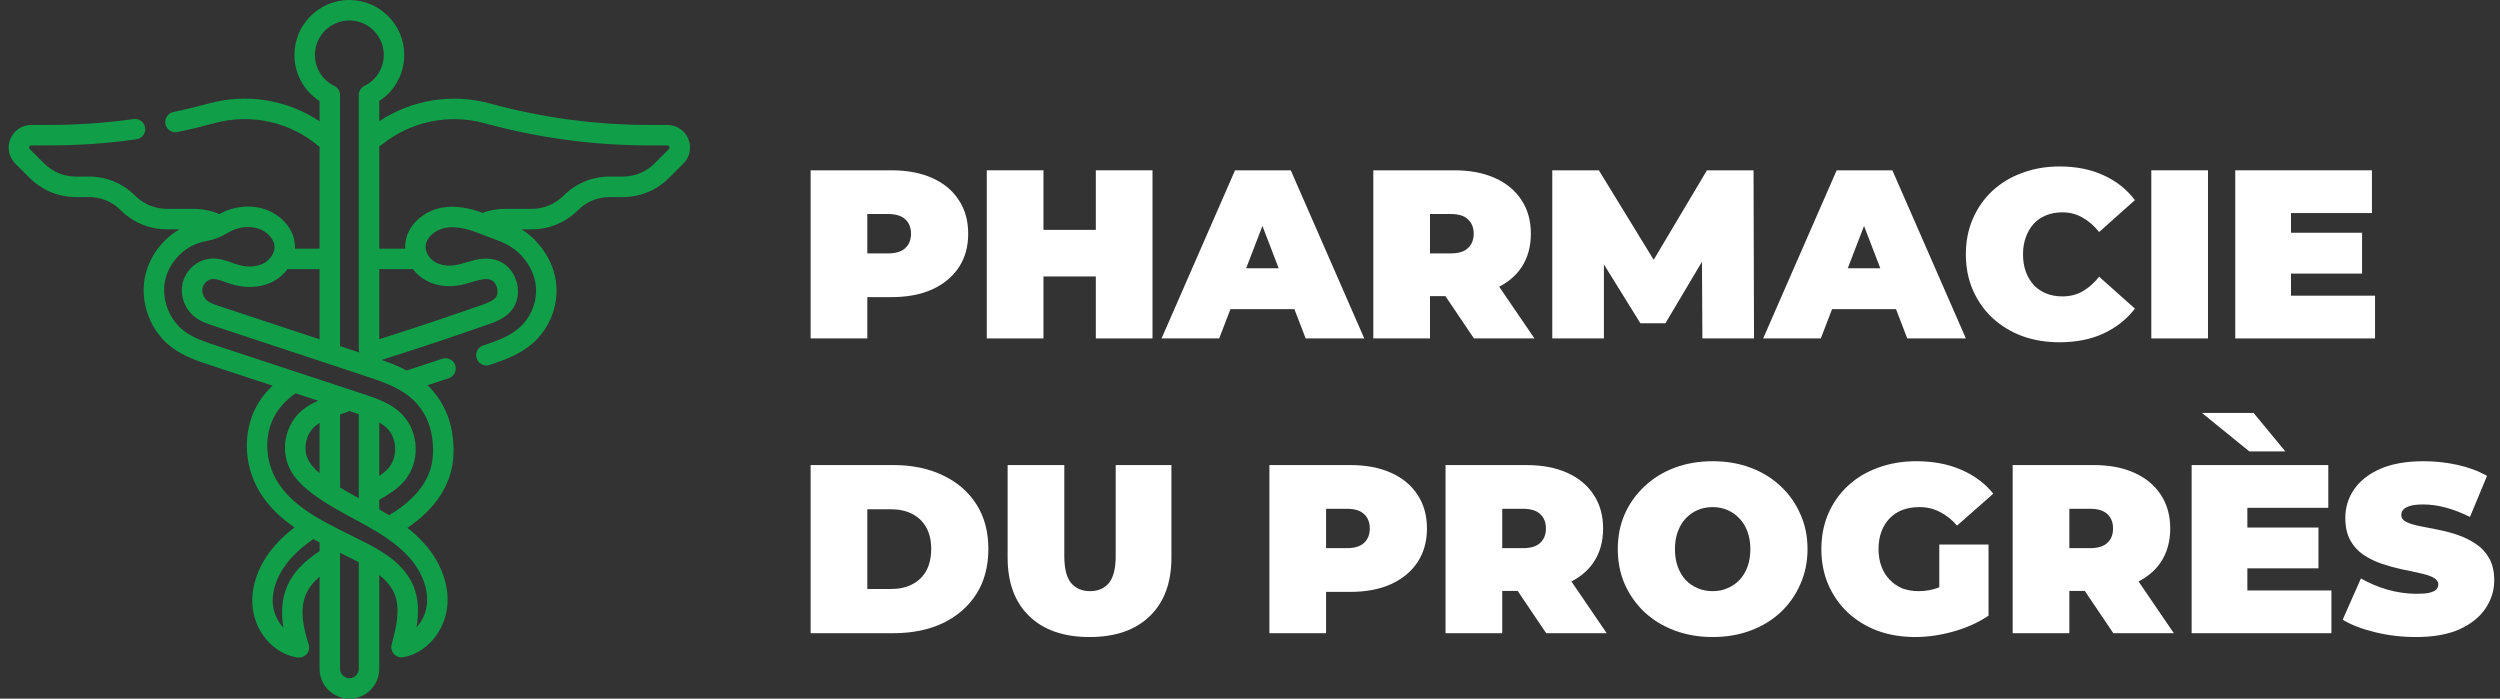
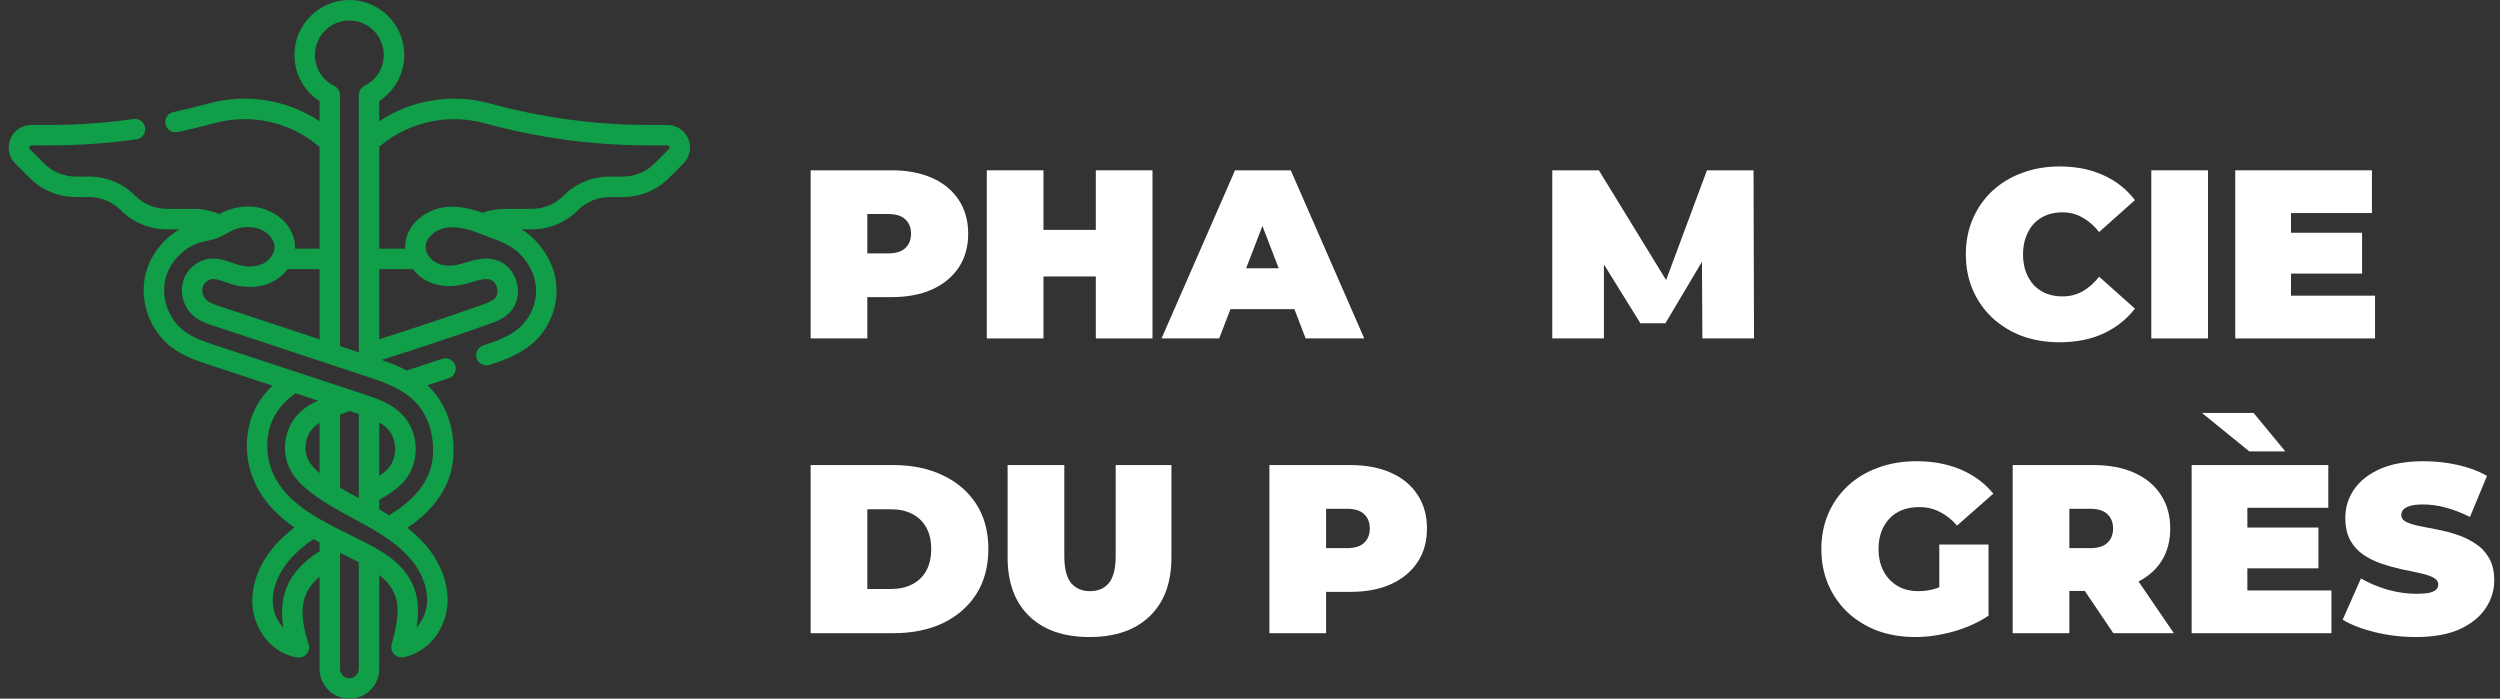
<svg xmlns="http://www.w3.org/2000/svg" width="229" height="64" viewBox="0 0 229 64" fill="none">
  <rect x="0" y="0" width="229" height="64" fill="#333333" stroke="none" />
  <g clip-path="url(#clip0_1_7)">
    <path d="M0.952 12.724C1.274 11.947 2.025 11.445 2.866 11.445H4.529C7.099 11.445 9.692 11.262 12.238 10.903C12.749 10.83 13.225 11.187 13.297 11.7C13.369 12.213 13.012 12.687 12.5 12.759C9.868 13.131 7.186 13.32 4.529 13.32H2.866C2.834 13.32 2.735 13.32 2.684 13.441C2.634 13.563 2.704 13.633 2.727 13.656L4.042 14.971C4.818 15.746 5.85 16.174 6.947 16.174H8.153C9.751 16.174 11.254 16.796 12.384 17.927C13.16 18.703 14.192 19.13 15.289 19.13H17.743C18.547 19.13 19.352 19.296 20.093 19.611C20.21 19.547 20.331 19.483 20.46 19.422C21.385 18.986 22.453 18.827 23.465 18.975C24.348 19.104 25.195 19.506 25.849 20.108C26.588 20.787 27.005 21.661 27.023 22.569C27.025 22.638 27.022 22.707 27.019 22.775H29.273V13.456C29.266 13.45 29.258 13.445 29.251 13.439C26.592 11.165 22.99 10.36 19.614 11.287C18.512 11.589 17.386 11.862 16.267 12.098C15.762 12.204 15.263 11.88 15.157 11.373C15.05 10.867 15.374 10.37 15.881 10.263C16.963 10.035 18.052 9.771 19.118 9.479C22.608 8.521 26.303 9.134 29.273 11.11V9.259C27.839 8.338 26.971 6.767 26.971 5.03C26.971 2.257 29.227 0 32 0C34.773 0 37.029 2.257 37.029 5.031C37.029 6.76 36.166 8.328 34.74 9.25V11.102C37.708 9.138 41.417 8.527 44.882 9.479C49.634 10.783 54.543 11.445 59.471 11.445H61.133C61.975 11.445 62.726 11.947 63.048 12.724C63.37 13.501 63.193 14.387 62.599 14.982L61.284 16.297C60.154 17.427 58.651 18.049 57.053 18.049H55.847C54.749 18.049 53.718 18.476 52.942 19.252C51.812 20.382 50.309 21.005 48.711 21.005H47.765C48.321 21.35 48.794 21.745 49.2 22.201C50.377 23.525 50.992 25.072 50.981 26.675C50.968 28.472 50.154 30.252 48.804 31.437C47.644 32.456 46.212 32.979 44.846 33.426C44.749 33.458 44.651 33.473 44.554 33.473C44.16 33.473 43.793 33.222 43.663 32.827C43.502 32.335 43.77 31.806 44.262 31.645C45.444 31.258 46.673 30.814 47.567 30.028C48.522 29.19 49.097 27.932 49.106 26.662C49.114 25.53 48.662 24.418 47.799 23.447C47.418 23.018 46.941 22.66 46.342 22.352C45.915 22.132 45.466 21.968 44.991 21.795C44.732 21.7 44.464 21.602 44.191 21.492C43.146 21.07 41.926 20.666 40.804 20.866C39.939 21.02 38.999 21.728 38.987 22.602C38.98 23.13 39.33 23.695 39.858 24.006C40.384 24.317 41.102 24.413 41.828 24.268C42.094 24.215 42.374 24.132 42.67 24.044C43.499 23.797 44.438 23.518 45.438 23.815C46.35 24.086 47.059 24.849 47.333 25.855C47.608 26.861 47.384 27.878 46.736 28.574C46.138 29.216 45.322 29.503 44.725 29.713C41.505 30.847 38.223 31.941 34.961 32.969C35.724 33.236 36.508 33.54 37.257 33.938C38.344 33.578 39.431 33.219 40.52 32.863C41.012 32.702 41.542 32.97 41.703 33.462C41.864 33.954 41.596 34.484 41.104 34.645C40.455 34.857 39.807 35.072 39.158 35.286C40.865 36.912 41.7 39.234 41.519 41.899C41.349 44.391 39.895 46.621 37.315 48.351C37.868 48.785 38.394 49.261 38.873 49.798C40.38 51.488 41.147 53.555 40.976 55.469C40.766 57.818 39.074 59.808 36.953 60.201C36.895 60.212 36.838 60.217 36.782 60.217C36.523 60.217 36.272 60.109 36.093 59.915C35.874 59.678 35.793 59.346 35.876 59.035C36.329 57.353 36.689 55.733 36.137 54.399C35.854 53.716 35.345 53.152 34.74 52.671V61.266C34.74 62.773 33.514 64 32.006 64C30.499 64 29.273 62.773 29.273 61.266V52.82C28.671 53.343 28.253 53.89 28.01 54.472C27.397 55.943 27.865 57.764 28.27 59.006C28.371 59.314 28.305 59.653 28.096 59.901C27.916 60.114 27.653 60.234 27.379 60.234C27.334 60.234 27.288 60.231 27.243 60.224C25.019 59.897 23.245 57.791 23.116 55.325C23.014 53.366 23.9 51.27 25.549 49.574C25.971 49.14 26.439 48.728 26.978 48.315C25.694 47.428 24.557 46.365 23.732 44.967C23.416 44.432 23.162 43.854 22.975 43.248C22.302 41.066 22.57 38.684 23.692 36.877C24.043 36.312 24.466 35.8 24.968 35.328L19.286 33.455C18.14 33.078 16.841 32.65 15.745 31.828C13.797 30.366 12.803 27.777 13.274 25.387C13.517 24.149 14.167 22.958 15.103 22.033C15.511 21.63 15.963 21.284 16.447 21.005H15.289C13.691 21.005 12.188 20.382 11.058 19.252C10.282 18.476 9.25 18.049 8.153 18.049H6.947C5.349 18.049 3.846 17.426 2.716 16.296L1.401 14.982C0.807 14.387 0.63 13.501 0.952 12.724ZM26.333 24.65C25.958 25.16 25.449 25.588 24.844 25.87C23.768 26.37 22.453 26.42 21.139 26.01C20.958 25.954 20.785 25.892 20.617 25.831C20.191 25.679 19.787 25.535 19.457 25.56C19.063 25.591 18.672 25.927 18.565 26.326C18.456 26.739 18.626 27.245 18.97 27.529C19.26 27.769 19.705 27.916 20.135 28.058L29.273 31.081V24.65H26.333V24.65ZM35.154 5.031C35.154 3.291 33.739 1.875 32 1.875C30.261 1.875 28.846 3.291 28.846 5.031C28.846 6.248 29.526 7.335 30.621 7.869C30.943 8.026 31.148 8.353 31.148 8.712V31.702L32.91 32.285C32.881 32.195 32.865 32.099 32.865 32V8.705C32.865 8.348 33.069 8.022 33.389 7.864C34.478 7.328 35.154 6.243 35.154 5.031ZM40.475 19.02C41.794 18.785 43.074 19.085 44.209 19.492C44.866 19.252 45.554 19.13 46.257 19.13H48.711C49.809 19.13 50.84 18.702 51.616 17.927C52.746 16.796 54.249 16.174 55.847 16.174H57.053C58.151 16.174 59.182 15.747 59.958 14.971L61.273 13.656C61.296 13.633 61.366 13.563 61.316 13.441C61.265 13.32 61.166 13.32 61.134 13.32H59.471C54.375 13.32 49.3 12.636 44.386 11.287C41.122 10.391 37.602 11.126 34.971 13.254C34.9 13.312 34.822 13.357 34.74 13.391V22.775H37.117C37.114 22.709 37.112 22.643 37.112 22.576C37.139 20.651 38.864 19.307 40.475 19.02ZM45.364 27.296C45.603 27.04 45.603 26.638 45.525 26.348C45.445 26.058 45.241 25.712 44.905 25.613C44.438 25.474 43.867 25.644 43.205 25.841C42.881 25.938 42.545 26.038 42.194 26.108C41.005 26.344 39.837 26.172 38.905 25.621C38.477 25.369 38.11 25.034 37.821 24.65H34.74V31.073C37.87 30.082 41.014 29.032 44.103 27.945C44.561 27.783 45.081 27.6 45.364 27.296ZM32.007 62.125C32.48 62.125 32.865 61.74 32.865 61.266V51.498C32.853 51.492 32.84 51.485 32.827 51.478C32.301 51.204 31.746 50.93 31.209 50.665C31.189 50.654 31.168 50.645 31.148 50.634V61.266C31.148 61.74 31.533 62.125 32.007 62.125ZM26.893 50.882C25.608 52.204 24.913 53.788 24.988 55.227C25.033 56.088 25.408 56.909 25.959 57.499C25.766 56.311 25.762 54.991 26.28 53.751C26.793 52.521 27.773 51.455 29.273 50.494V49.685C29.082 49.584 28.893 49.482 28.704 49.377C27.977 49.883 27.392 50.369 26.893 50.882ZM25.285 37.866C24.445 39.219 24.251 41.025 24.767 42.696C24.91 43.162 25.105 43.605 25.347 44.014C26.733 46.364 29.43 47.696 32.039 48.983C32.585 49.253 33.149 49.532 33.694 49.816C35.317 50.662 37.083 51.783 37.869 53.682C38.373 54.899 38.365 56.184 38.155 57.462C38.677 56.897 39.035 56.128 39.109 55.302C39.234 53.902 38.638 52.351 37.474 51.047C36.337 49.773 34.818 48.844 33.345 48.029C33.028 47.854 32.709 47.682 32.39 47.509C31.099 46.812 29.765 46.09 28.549 45.169C27.855 44.643 26.994 43.902 26.498 42.839C25.691 41.109 26.152 38.928 27.595 37.653C28.066 37.237 28.607 36.939 29.144 36.704L27.081 36.024C26.307 36.566 25.718 37.169 25.285 37.866ZM29.273 38.741C29.117 38.837 28.97 38.941 28.837 39.058C28.029 39.772 27.749 41.084 28.198 42.046C28.401 42.482 28.74 42.894 29.273 43.347V38.741H29.273ZM32.006 37.647C31.947 37.683 31.884 37.714 31.816 37.737C31.593 37.812 31.37 37.887 31.148 37.962V44.66C31.701 44.995 32.275 45.314 32.865 45.634V37.931C32.836 37.921 32.807 37.911 32.778 37.902L32.006 37.647ZM34.74 43.589C35.078 43.362 35.389 43.114 35.629 42.825C36.431 41.856 36.377 40.205 35.512 39.292C35.293 39.061 35.029 38.867 34.74 38.7L34.74 43.589ZM15.113 25.749C14.784 27.422 15.507 29.305 16.871 30.328C17.72 30.965 18.814 31.326 19.873 31.675L33.365 36.121C34.483 36.489 35.875 36.948 36.873 38.002C38.399 39.613 38.488 42.313 37.073 44.021C36.417 44.813 35.552 45.314 34.79 45.755C34.774 45.764 34.757 45.772 34.741 45.78V46.662C35.041 46.833 35.341 47.009 35.639 47.194C35.855 47.064 36.058 46.936 36.255 46.805C38.376 45.388 39.517 43.695 39.648 41.771C39.803 39.49 39.037 37.552 37.49 36.314C36.34 35.394 34.846 34.9 33.401 34.422L19.546 29.838C19.008 29.66 18.337 29.438 17.776 28.974C16.866 28.223 16.455 26.965 16.753 25.844C17.066 24.668 18.119 23.783 19.313 23.69C20.044 23.634 20.685 23.863 21.25 24.066C21.406 24.122 21.554 24.175 21.698 24.22C22.565 24.49 23.401 24.473 24.052 24.17C24.7 23.868 25.161 23.211 25.149 22.608C25.134 21.888 24.382 21.003 23.194 20.83C22.542 20.735 21.855 20.837 21.259 21.118C21.109 21.189 20.955 21.275 20.791 21.366C20.527 21.514 20.227 21.682 19.892 21.809C19.549 21.939 19.204 22.014 18.899 22.079C18.75 22.111 18.608 22.142 18.474 22.177C17.719 22.374 17.009 22.785 16.421 23.366C15.749 24.03 15.285 24.876 15.113 25.749Z" fill="#109E49" />
  </g>
  <path d="M74.254 31V15.6H81.668C83.105 15.6 84.345 15.835 85.386 16.304C86.442 16.773 87.256 17.448 87.828 18.328C88.4 19.193 88.686 20.22 88.686 21.408C88.686 22.596 88.4 23.623 87.828 24.488C87.256 25.353 86.442 26.028 85.386 26.512C84.345 26.981 83.105 27.216 81.668 27.216H77.136L79.446 24.994V31H74.254ZM79.446 25.566L77.136 23.212H81.338C82.057 23.212 82.585 23.051 82.922 22.728C83.274 22.405 83.45 21.965 83.45 21.408C83.45 20.851 83.274 20.411 82.922 20.088C82.585 19.765 82.057 19.604 81.338 19.604H77.136L79.446 17.25V25.566Z" fill="white" />
  <path d="M100.377 15.6H105.569V31H100.377V15.6ZM95.581 31H90.389V15.6H95.581V31ZM100.729 25.324H95.229V21.056H100.729V25.324Z" fill="white" />
  <path d="M106.398 31L113.13 15.6H118.234L124.966 31H119.598L114.626 18.064H116.65L111.678 31H106.398ZM110.402 28.316L111.722 24.576H118.806L120.126 28.316H110.402Z" fill="white" />
-   <path d="M125.795 31V15.6H133.209C134.646 15.6 135.886 15.835 136.927 16.304C137.983 16.773 138.797 17.448 139.369 18.328C139.941 19.193 140.227 20.22 140.227 21.408C140.227 22.596 139.941 23.623 139.369 24.488C138.797 25.339 137.983 25.991 136.927 26.446C135.886 26.901 134.646 27.128 133.209 27.128H128.677L130.987 24.994V31H125.795ZM135.013 31L131.229 25.39H136.729L140.557 31H135.013ZM130.987 25.566L128.677 23.212H132.879C133.598 23.212 134.126 23.051 134.463 22.728C134.815 22.405 134.991 21.965 134.991 21.408C134.991 20.851 134.815 20.411 134.463 20.088C134.126 19.765 133.598 19.604 132.879 19.604H128.677L130.987 17.25V25.566Z" fill="white" />
-   <path d="M142.188 31V15.6H146.456L152.616 25.654H150.372L156.356 15.6H160.624L160.668 31H155.938L155.894 22.728H156.642L152.55 29.614H150.262L145.994 22.728H146.918V31H142.188Z" fill="white" />
-   <path d="M161.506 31L168.238 15.6H173.342L180.074 31H174.706L169.734 18.064H171.758L166.786 31H161.506ZM165.51 28.316L166.83 24.576H173.914L175.234 28.316H165.51Z" fill="white" />
+   <path d="M142.188 31V15.6H146.456L152.616 25.654L156.356 15.6H160.624L160.668 31H155.938L155.894 22.728H156.642L152.55 29.614H150.262L145.994 22.728H146.918V31H142.188Z" fill="white" />
  <path d="M188.652 31.352C187.42 31.352 186.276 31.161 185.22 30.78C184.178 30.384 183.269 29.827 182.492 29.108C181.729 28.389 181.135 27.539 180.71 26.556C180.284 25.573 180.072 24.488 180.072 23.3C180.072 22.112 180.284 21.027 180.71 20.044C181.135 19.061 181.729 18.211 182.492 17.492C183.269 16.773 184.178 16.223 185.22 15.842C186.276 15.446 187.42 15.248 188.652 15.248C190.162 15.248 191.497 15.512 192.656 16.04C193.829 16.568 194.797 17.331 195.56 18.328L192.282 21.254C191.827 20.682 191.321 20.242 190.764 19.934C190.221 19.611 189.605 19.45 188.916 19.45C188.373 19.45 187.882 19.538 187.442 19.714C187.002 19.89 186.62 20.147 186.298 20.484C185.99 20.821 185.748 21.232 185.572 21.716C185.396 22.185 185.308 22.713 185.308 23.3C185.308 23.887 185.396 24.422 185.572 24.906C185.748 25.375 185.99 25.779 186.298 26.116C186.62 26.453 187.002 26.71 187.442 26.886C187.882 27.062 188.373 27.15 188.916 27.15C189.605 27.15 190.221 26.996 190.764 26.688C191.321 26.365 191.827 25.918 192.282 25.346L195.56 28.272C194.797 29.255 193.829 30.017 192.656 30.56C191.497 31.088 190.162 31.352 188.652 31.352Z" fill="white" />
  <path d="M197.059 31V15.6H202.251V31H197.059Z" fill="white" />
  <path d="M209.502 21.32H216.366V25.06H209.502V21.32ZM209.854 27.084H217.554V31H204.75V15.6H217.268V19.516H209.854V27.084Z" fill="white" />
  <path d="M74.254 58V42.6H81.844C83.56 42.6 85.071 42.915 86.376 43.546C87.681 44.162 88.701 45.042 89.434 46.186C90.167 47.33 90.534 48.694 90.534 50.278C90.534 51.877 90.167 53.255 89.434 54.414C88.701 55.558 87.681 56.445 86.376 57.076C85.071 57.692 83.56 58 81.844 58H74.254ZM79.446 53.952H81.624C82.357 53.952 82.995 53.813 83.538 53.534C84.095 53.255 84.528 52.845 84.836 52.302C85.144 51.745 85.298 51.07 85.298 50.278C85.298 49.501 85.144 48.841 84.836 48.298C84.528 47.755 84.095 47.345 83.538 47.066C82.995 46.787 82.357 46.648 81.624 46.648H79.446V53.952Z" fill="white" />
  <path d="M99.8 58.352C97.438 58.352 95.598 57.714 94.278 56.438C92.958 55.162 92.298 53.373 92.298 51.07V42.6H97.49V50.916C97.49 52.089 97.702 52.925 98.128 53.424C98.553 53.908 99.125 54.15 99.844 54.15C100.577 54.15 101.149 53.908 101.56 53.424C101.985 52.925 102.198 52.089 102.198 50.916V42.6H107.302V51.07C107.302 53.373 106.642 55.162 105.322 56.438C104.002 57.714 102.161 58.352 99.8 58.352Z" fill="white" />
  <path d="M116.277 58V42.6H123.691C125.129 42.6 126.368 42.835 127.409 43.304C128.465 43.773 129.279 44.448 129.851 45.328C130.423 46.193 130.709 47.22 130.709 48.408C130.709 49.596 130.423 50.623 129.851 51.488C129.279 52.353 128.465 53.028 127.409 53.512C126.368 53.981 125.129 54.216 123.691 54.216H119.159L121.469 51.994V58H116.277ZM121.469 52.566L119.159 50.212H123.361C124.08 50.212 124.608 50.051 124.945 49.728C125.297 49.405 125.473 48.965 125.473 48.408C125.473 47.851 125.297 47.411 124.945 47.088C124.608 46.765 124.08 46.604 123.361 46.604H119.159L121.469 44.25V52.566Z" fill="white" />
-   <path d="M132.412 58V42.6H139.826C141.264 42.6 142.503 42.835 143.544 43.304C144.6 43.773 145.414 44.448 145.986 45.328C146.558 46.193 146.844 47.22 146.844 48.408C146.844 49.596 146.558 50.623 145.986 51.488C145.414 52.339 144.6 52.991 143.544 53.446C142.503 53.901 141.264 54.128 139.826 54.128H135.294L137.604 51.994V58H132.412ZM141.63 58L137.846 52.39H143.346L147.174 58H141.63ZM137.604 52.566L135.294 50.212H139.496C140.215 50.212 140.743 50.051 141.08 49.728C141.432 49.405 141.608 48.965 141.608 48.408C141.608 47.851 141.432 47.411 141.08 47.088C140.743 46.765 140.215 46.604 139.496 46.604H135.294L137.604 44.25V52.566Z" fill="white" />
-   <path d="M156.879 58.352C155.632 58.352 154.473 58.154 153.403 57.758C152.347 57.362 151.43 56.805 150.653 56.086C149.875 55.353 149.267 54.495 148.827 53.512C148.401 52.529 148.189 51.459 148.189 50.3C148.189 49.127 148.401 48.056 148.827 47.088C149.267 46.105 149.875 45.255 150.653 44.536C151.43 43.803 152.347 43.238 153.403 42.842C154.473 42.446 155.632 42.248 156.879 42.248C158.14 42.248 159.299 42.446 160.355 42.842C161.411 43.238 162.327 43.803 163.105 44.536C163.882 45.255 164.483 46.105 164.909 47.088C165.349 48.056 165.569 49.127 165.569 50.3C165.569 51.459 165.349 52.529 164.909 53.512C164.483 54.495 163.882 55.353 163.105 56.086C162.327 56.805 161.411 57.362 160.355 57.758C159.299 58.154 158.14 58.352 156.879 58.352ZM156.879 54.15C157.363 54.15 157.81 54.062 158.221 53.886C158.646 53.71 159.013 53.461 159.321 53.138C159.643 52.801 159.893 52.397 160.069 51.928C160.245 51.444 160.333 50.901 160.333 50.3C160.333 49.699 160.245 49.163 160.069 48.694C159.893 48.21 159.643 47.807 159.321 47.484C159.013 47.147 158.646 46.89 158.221 46.714C157.81 46.538 157.363 46.45 156.879 46.45C156.395 46.45 155.94 46.538 155.515 46.714C155.104 46.89 154.737 47.147 154.415 47.484C154.107 47.807 153.865 48.21 153.689 48.694C153.513 49.163 153.425 49.699 153.425 50.3C153.425 50.901 153.513 51.444 153.689 51.928C153.865 52.397 154.107 52.801 154.415 53.138C154.737 53.461 155.104 53.71 155.515 53.886C155.94 54.062 156.395 54.15 156.879 54.15Z" fill="white" />
  <path d="M175.439 58.352C174.193 58.352 173.041 58.161 171.985 57.78C170.944 57.384 170.035 56.827 169.257 56.108C168.495 55.389 167.901 54.539 167.475 53.556C167.05 52.573 166.837 51.488 166.837 50.3C166.837 49.112 167.05 48.027 167.475 47.044C167.901 46.061 168.502 45.211 169.279 44.492C170.057 43.773 170.973 43.223 172.029 42.842C173.1 42.446 174.273 42.248 175.549 42.248C177.075 42.248 178.431 42.505 179.619 43.018C180.822 43.531 181.812 44.265 182.589 45.218L179.267 48.144C178.783 47.587 178.255 47.169 177.683 46.89C177.126 46.597 176.503 46.45 175.813 46.45C175.241 46.45 174.721 46.538 174.251 46.714C173.797 46.89 173.408 47.147 173.085 47.484C172.763 47.821 172.513 48.225 172.337 48.694C172.161 49.163 172.073 49.699 172.073 50.3C172.073 50.872 172.161 51.4 172.337 51.884C172.513 52.353 172.763 52.757 173.085 53.094C173.408 53.431 173.789 53.695 174.229 53.886C174.684 54.062 175.19 54.15 175.747 54.15C176.334 54.15 176.906 54.055 177.463 53.864C178.021 53.659 178.615 53.314 179.245 52.83L182.149 56.394C181.211 57.025 180.14 57.509 178.937 57.846C177.735 58.183 176.569 58.352 175.439 58.352ZM177.639 55.734V49.882H182.149V56.394L177.639 55.734Z" fill="white" />
  <path d="M184.361 58V42.6H191.775C193.213 42.6 194.452 42.835 195.493 43.304C196.549 43.773 197.363 44.448 197.935 45.328C198.507 46.193 198.793 47.22 198.793 48.408C198.793 49.596 198.507 50.623 197.935 51.488C197.363 52.339 196.549 52.991 195.493 53.446C194.452 53.901 193.213 54.128 191.775 54.128H187.243L189.553 51.994V58H184.361ZM193.579 58L189.795 52.39H195.295L199.123 58H193.579ZM189.553 52.566L187.243 50.212H191.445C192.164 50.212 192.692 50.051 193.029 49.728C193.381 49.405 193.557 48.965 193.557 48.408C193.557 47.851 193.381 47.411 193.029 47.088C192.692 46.765 192.164 46.604 191.445 46.604H187.243L189.553 44.25V52.566Z" fill="white" />
  <path d="M205.506 48.32H212.37V52.06H205.506V48.32ZM205.858 54.084H213.558V58H200.754V42.6H213.272V46.516H205.858V54.084ZM206.034 41.346L201.7 37.826H206.43L209.334 41.346H206.034Z" fill="white" />
  <path d="M221.299 58.352C220.008 58.352 218.761 58.205 217.559 57.912C216.356 57.619 215.366 57.237 214.589 56.768L216.261 52.984C216.994 53.409 217.808 53.754 218.703 54.018C219.612 54.267 220.492 54.392 221.343 54.392C221.841 54.392 222.23 54.363 222.509 54.304C222.802 54.231 223.015 54.135 223.147 54.018C223.279 53.886 223.345 53.732 223.345 53.556C223.345 53.277 223.191 53.057 222.883 52.896C222.575 52.735 222.164 52.603 221.651 52.5C221.152 52.383 220.602 52.265 220.001 52.148C219.399 52.016 218.791 51.847 218.175 51.642C217.573 51.437 217.016 51.165 216.503 50.828C216.004 50.491 215.601 50.051 215.293 49.508C214.985 48.951 214.831 48.261 214.831 47.44C214.831 46.487 215.095 45.621 215.623 44.844C216.165 44.052 216.965 43.421 218.021 42.952C219.091 42.483 220.419 42.248 222.003 42.248C223.044 42.248 224.071 42.358 225.083 42.578C226.095 42.798 227.004 43.135 227.811 43.59L226.249 47.352C225.486 46.971 224.745 46.685 224.027 46.494C223.323 46.303 222.633 46.208 221.959 46.208C221.46 46.208 221.064 46.252 220.771 46.34C220.477 46.428 220.265 46.545 220.133 46.692C220.015 46.839 219.957 47 219.957 47.176C219.957 47.44 220.111 47.653 220.419 47.814C220.727 47.961 221.13 48.085 221.629 48.188C222.142 48.291 222.699 48.401 223.301 48.518C223.917 48.635 224.525 48.797 225.127 49.002C225.728 49.207 226.278 49.479 226.777 49.816C227.29 50.153 227.701 50.593 228.009 51.136C228.317 51.679 228.471 52.353 228.471 53.16C228.471 54.099 228.199 54.964 227.657 55.756C227.129 56.533 226.337 57.164 225.281 57.648C224.225 58.117 222.897 58.352 221.299 58.352Z" fill="white" />
  <defs>
    <clipPath id="clip0_1_7">
      <rect width="64" height="64" fill="white" transform="matrix(-1 0 0 1 64 0)" />
    </clipPath>
  </defs>
</svg>